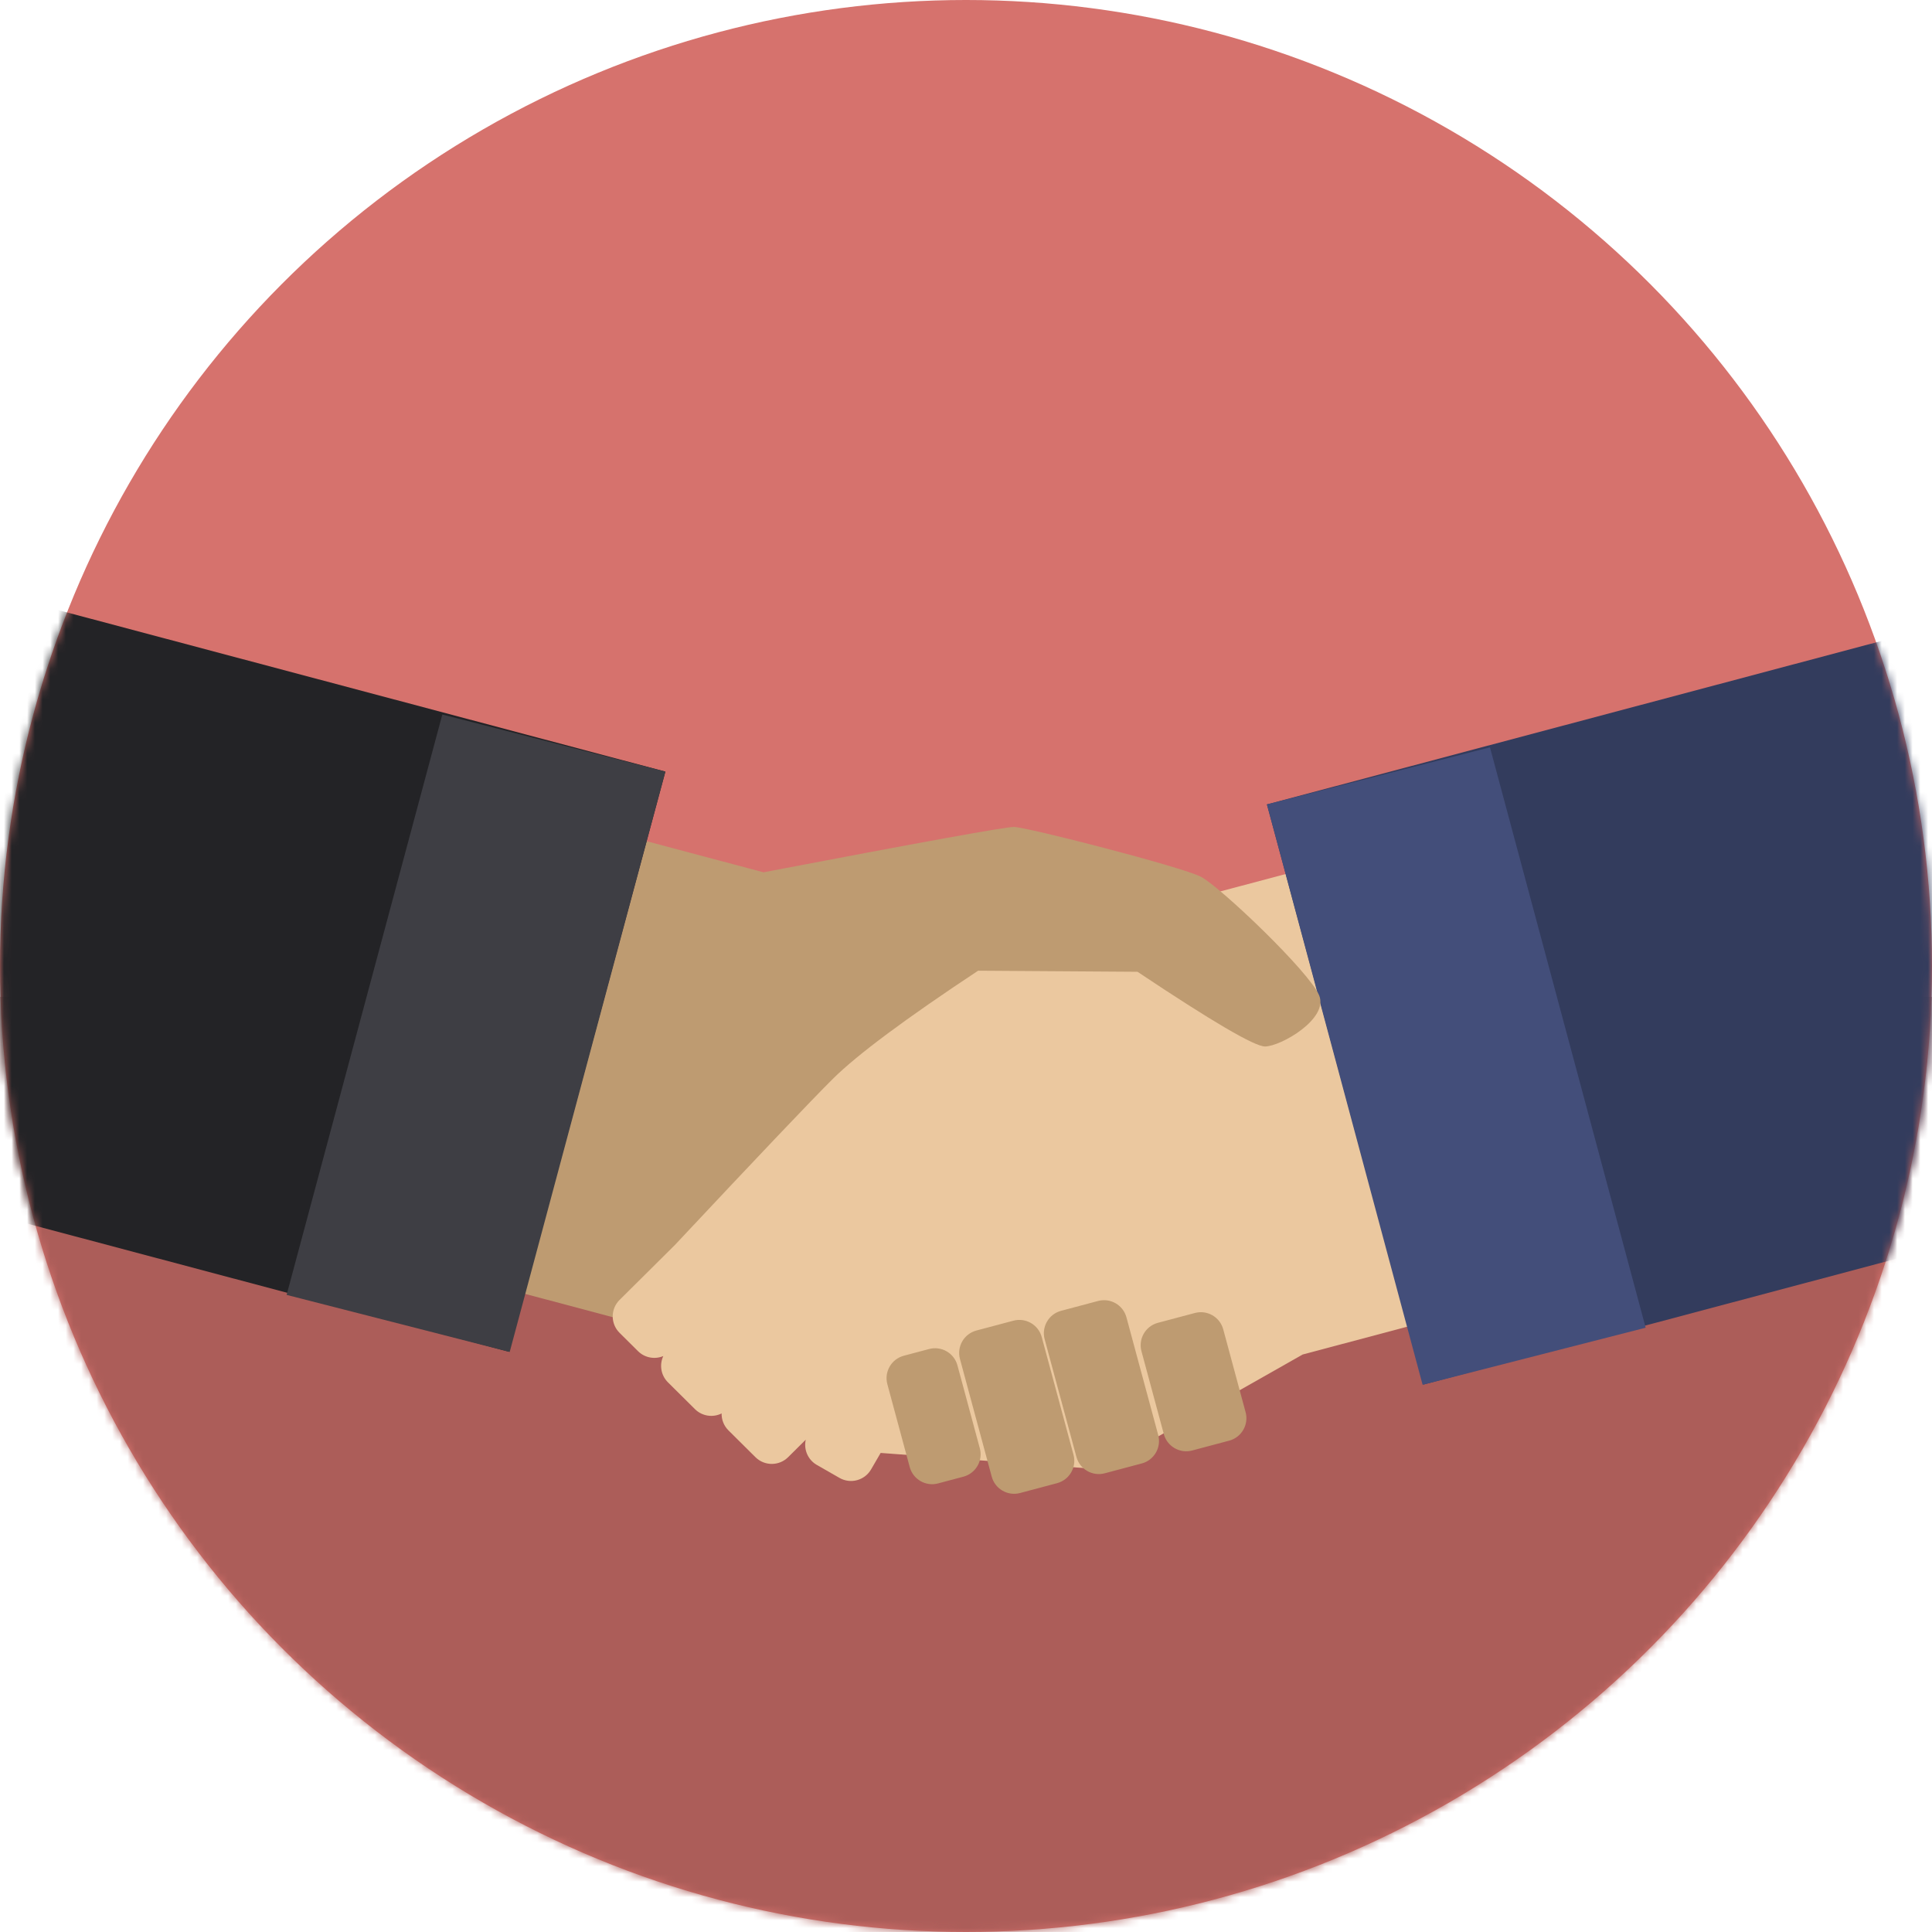
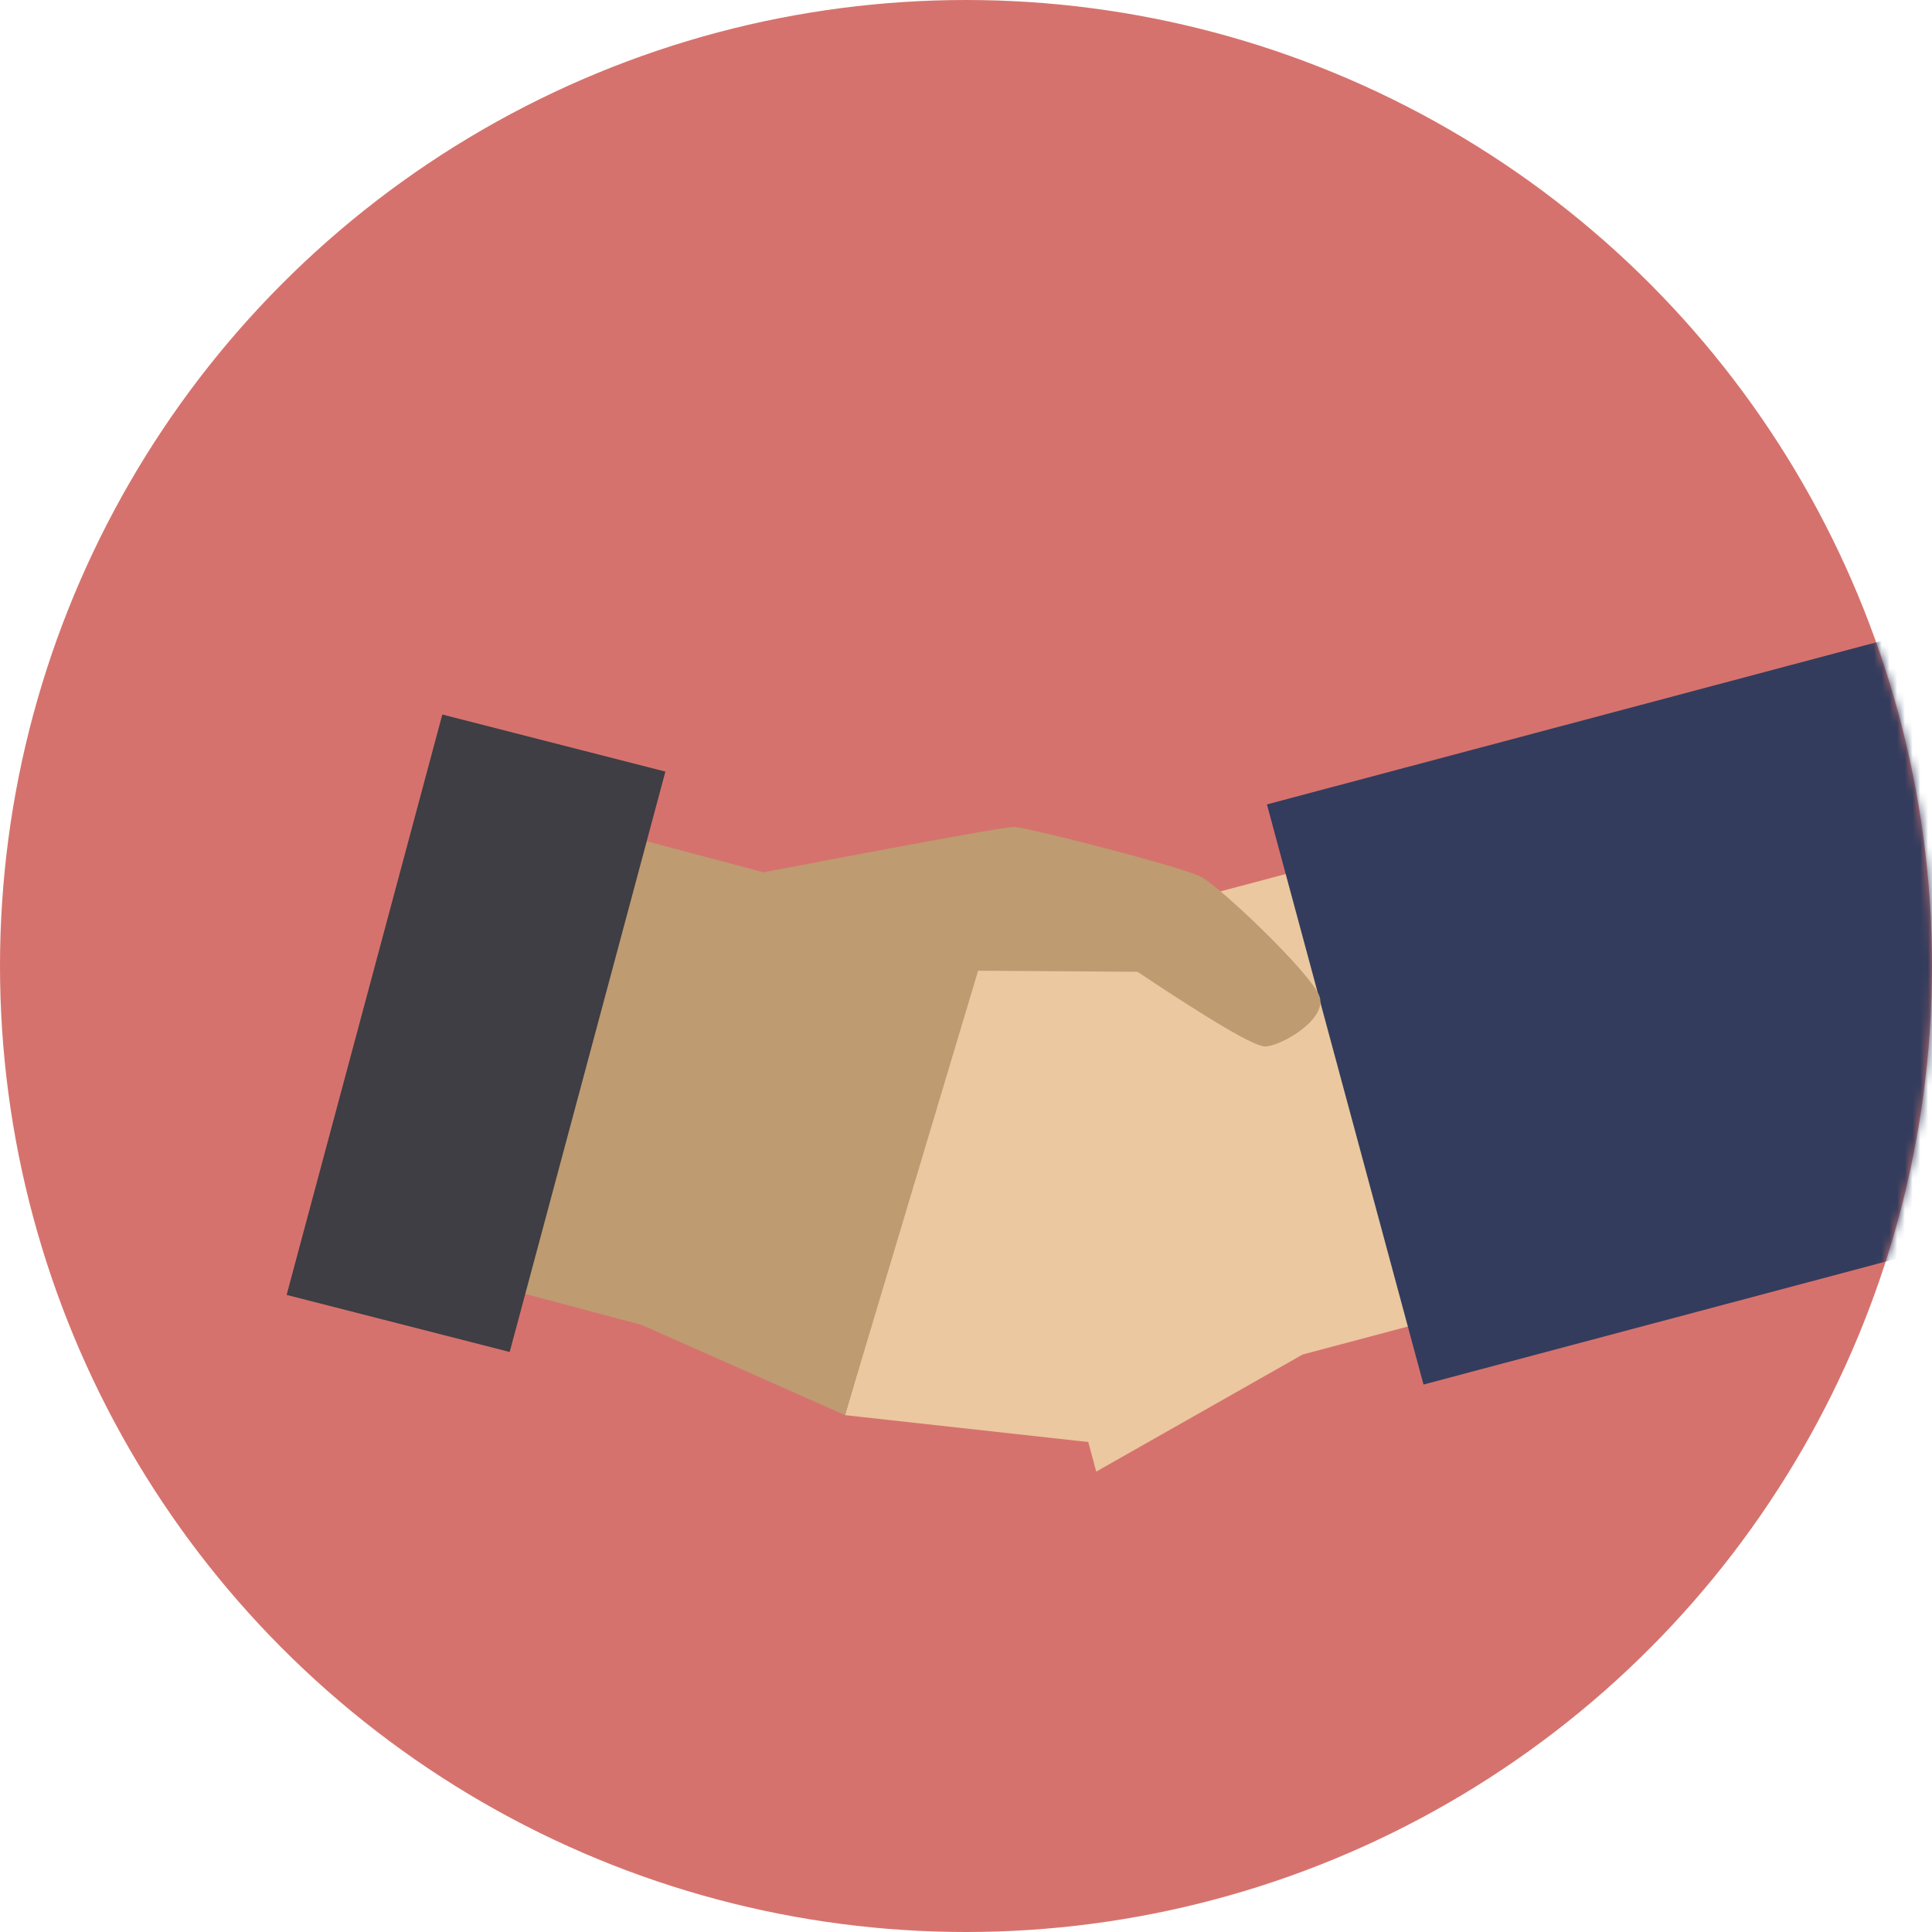
<svg xmlns="http://www.w3.org/2000/svg" xmlns:xlink="http://www.w3.org/1999/xlink" width="250px" height="250px" viewBox="0 0 250 250" version="1.1">
  <title>Handshake</title>
  <desc>Created with Sketch.</desc>
  <defs>
    <circle id="path-1" cx="125" cy="125" r="125" />
  </defs>
  <g id="Page-1" stroke="none" stroke-width="1" fill="none" fill-rule="evenodd">
    <g id="Artboard" transform="translate(-415, -1976)">
      <g id="Handshake" transform="translate(415, 1976)">
        <mask id="mask-2" fill="white">
          <use xlink:href="#path-1" />
        </mask>
        <use id="Mask" fill="#D6726D" xlink:href="#path-1" />
-         <polygon id="Rectangle" fill="#AC5D59" mask="url(#mask-2)" points="-71 129 320.845 129 320.845 301.36 124.922 301.36" />
        <g mask="url(#mask-2)">
          <g transform="translate(-113, 52)">
            <path d="M237.981,77.29 L217.36,77.592 L200.862,87.257 L193.863,80.624 L209.176,65.287 L233.375,58.85 L265.758,64.719 L280.883,60.696 L296.687,119.25 L281.563,123.273 L254.853,138.424 L253.82,134.597 L222.342,131.12 L237.981,77.29 Z" id="Combined-Shape" fill="#EBC89F" />
            <polygon id="Sleeve-right" fill="#333C5D" transform="translate(376.304, 65.889) scale(-1, 1) rotate(15) translate(-376.304, -65.889) " points="284.039 27.18 468.712 26.843 468.569 104.598 283.896 104.936" />
-             <polygon id="Sleeve-right" fill="#434E7A" transform="translate(301.444, 85.948) scale(-1, 1) rotate(15) translate(-301.444, -85.948) " points="286.56 47.239 316.352 46.901 316.329 124.657 286.537 124.994" />
            <path d="M195.989,119.429 L180.865,115.406 L196.67,56.852 L211.794,60.875 C232.282,56.963 243.077,55.006 244.178,55.006 C245.829,55.006 265.872,60.158 268.377,61.443 C270.882,62.728 282.404,73.734 283.689,76.78 C284.974,79.826 278.711,83.413 276.69,83.413 C275.344,83.413 269.844,80.191 260.192,73.749 L239.566,73.609 L222.342,131.12 L195.989,119.429 Z" id="Left-hand-front" fill="#BE9B71" />
-             <polygon id="Sleeve-left" fill="#232326" transform="translate(99.736, 61.643) rotate(15) translate(-99.736, -61.643) " points="7.471 22.934 192.144 22.596 192.001 100.352 7.328 100.69" />
            <polygon id="Sleeve-left" fill="#3E3E44" transform="translate(174.595, 81.702) rotate(15) translate(-174.595, -81.702) " points="159.71 42.992 189.503 42.655 189.48 120.411 159.687 120.748" />
-             <path d="M200.304,109.13 C211.19,97.517 218.014,90.34 220.776,87.598 C223.908,84.489 230.171,79.826 239.566,73.609 L255.978,138.168 L226.956,136.009 L225.714,138.146 C224.884,139.571 223.06,140.06 221.629,139.24 L218.698,137.561 C217.526,136.889 216.979,135.546 217.264,134.294 L214.982,136.559 C213.812,137.72 211.925,137.72 210.755,136.559 L207.263,133.092 C206.656,132.49 206.36,131.691 206.377,130.899 C205.258,131.456 203.862,131.271 202.926,130.341 L199.434,126.875 C198.511,125.958 198.308,124.59 198.829,123.475 C197.743,123.93 196.443,123.717 195.556,122.836 L193.171,120.469 C191.995,119.302 191.988,117.402 193.156,116.226 C193.161,116.221 193.166,116.216 193.171,116.211 L200.304,109.13 Z" id="Right-hand-front" fill="#EBC89F" />
-             <path d="M229.949,123.433 L233.226,122.562 C234.823,122.137 236.462,123.084 236.893,124.679 L239.787,135.402 C240.219,137.001 239.272,138.648 237.673,139.08 C237.669,139.081 237.666,139.082 237.662,139.083 L234.386,139.954 C232.789,140.379 231.149,139.432 230.718,137.837 L227.824,127.114 C227.392,125.515 228.339,123.868 229.939,123.436 C229.942,123.435 229.946,123.434 229.949,123.433 Z M239.344,120.17 L244.133,118.897 C245.73,118.472 247.37,119.419 247.8,121.014 L251.91,136.241 C252.342,137.84 251.395,139.487 249.796,139.919 C249.792,139.92 249.789,139.921 249.785,139.922 L244.996,141.196 C243.399,141.62 241.76,140.674 241.329,139.078 L237.219,123.851 C236.787,122.252 237.734,120.605 239.333,120.173 C239.337,120.172 239.341,120.171 239.344,120.17 Z M250.305,117.618 L255.093,116.344 C256.69,115.92 258.33,116.866 258.761,118.462 L262.871,133.688 C263.302,135.288 262.356,136.935 260.756,137.367 C260.753,137.368 260.749,137.369 260.746,137.369 L255.957,138.643 C254.36,139.068 252.72,138.121 252.289,136.526 L248.179,121.299 C247.748,119.7 248.694,118.053 250.294,117.621 C250.297,117.62 250.301,117.619 250.305,117.618 Z M262.831,119.173 L267.62,117.899 C269.217,117.474 270.856,118.421 271.287,120.016 L274.181,130.739 C274.613,132.338 273.666,133.985 272.067,134.417 C272.063,134.418 272.06,134.419 272.056,134.42 L267.267,135.693 C265.67,136.118 264.031,135.171 263.6,133.576 L260.706,122.853 C260.274,121.254 261.221,119.607 262.82,119.175 C262.824,119.174 262.827,119.173 262.831,119.173 Z" id="Front-fingers" fill="#BE9B71" />
          </g>
        </g>
      </g>
    </g>
  </g>
</svg>